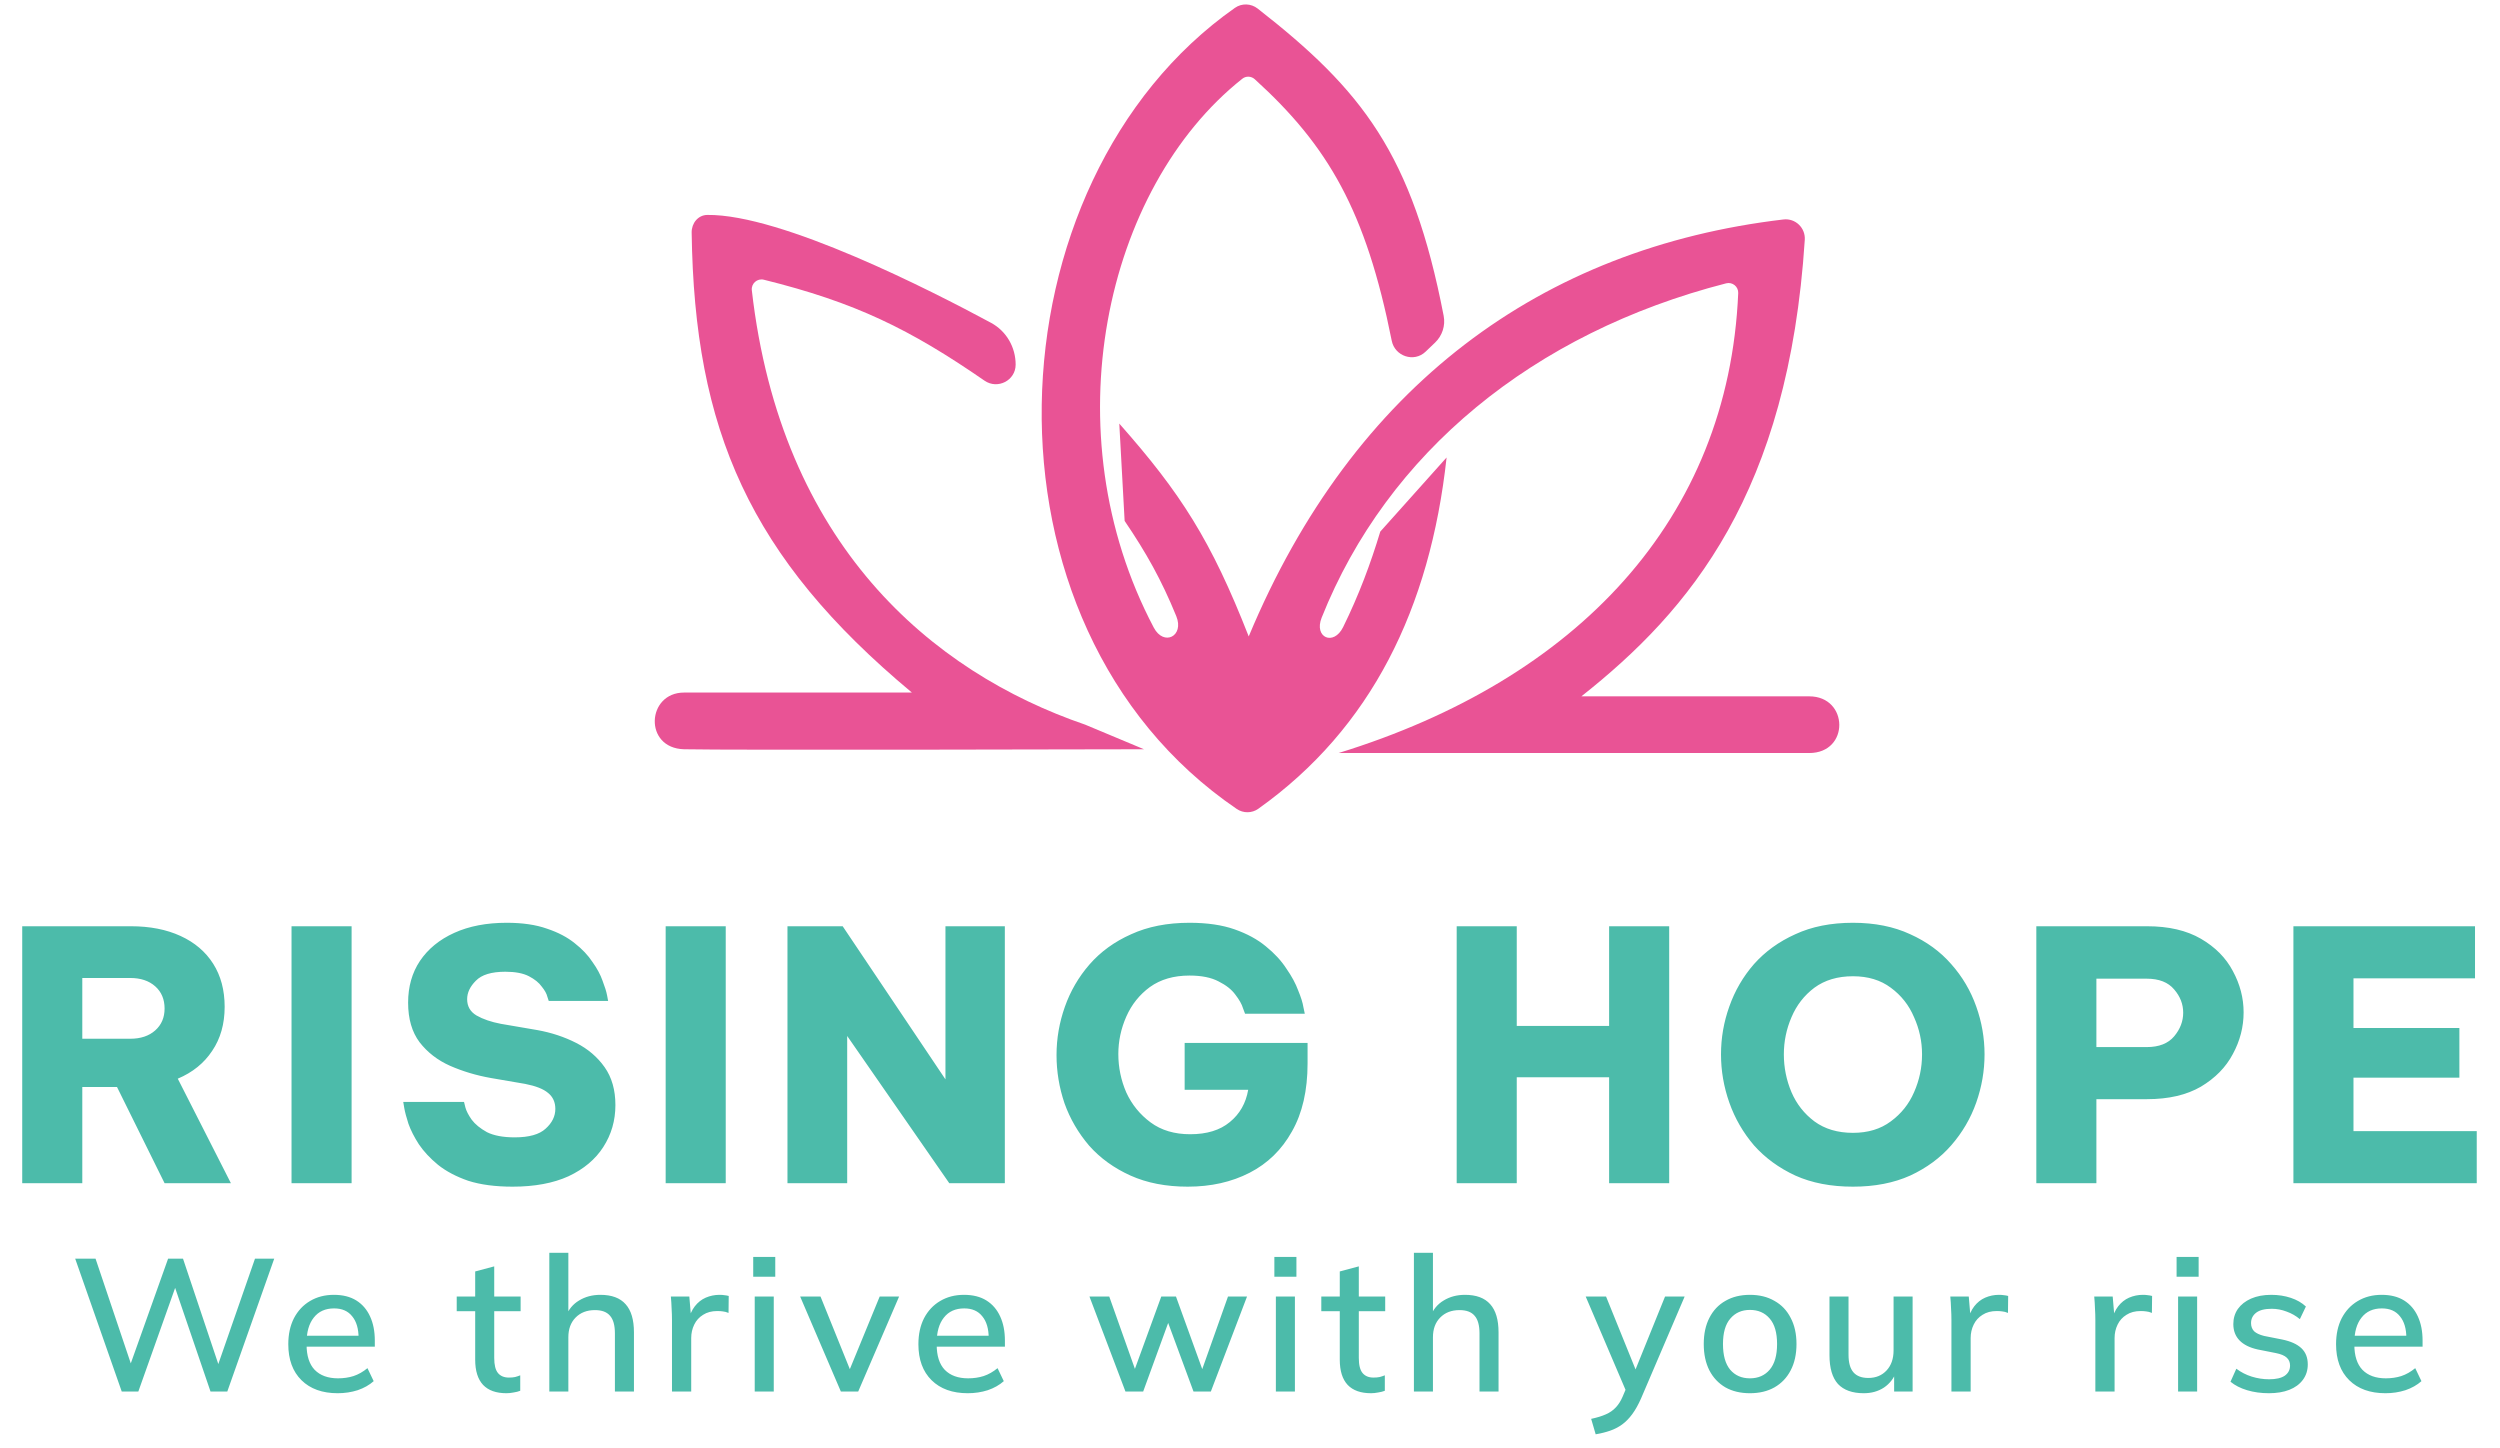
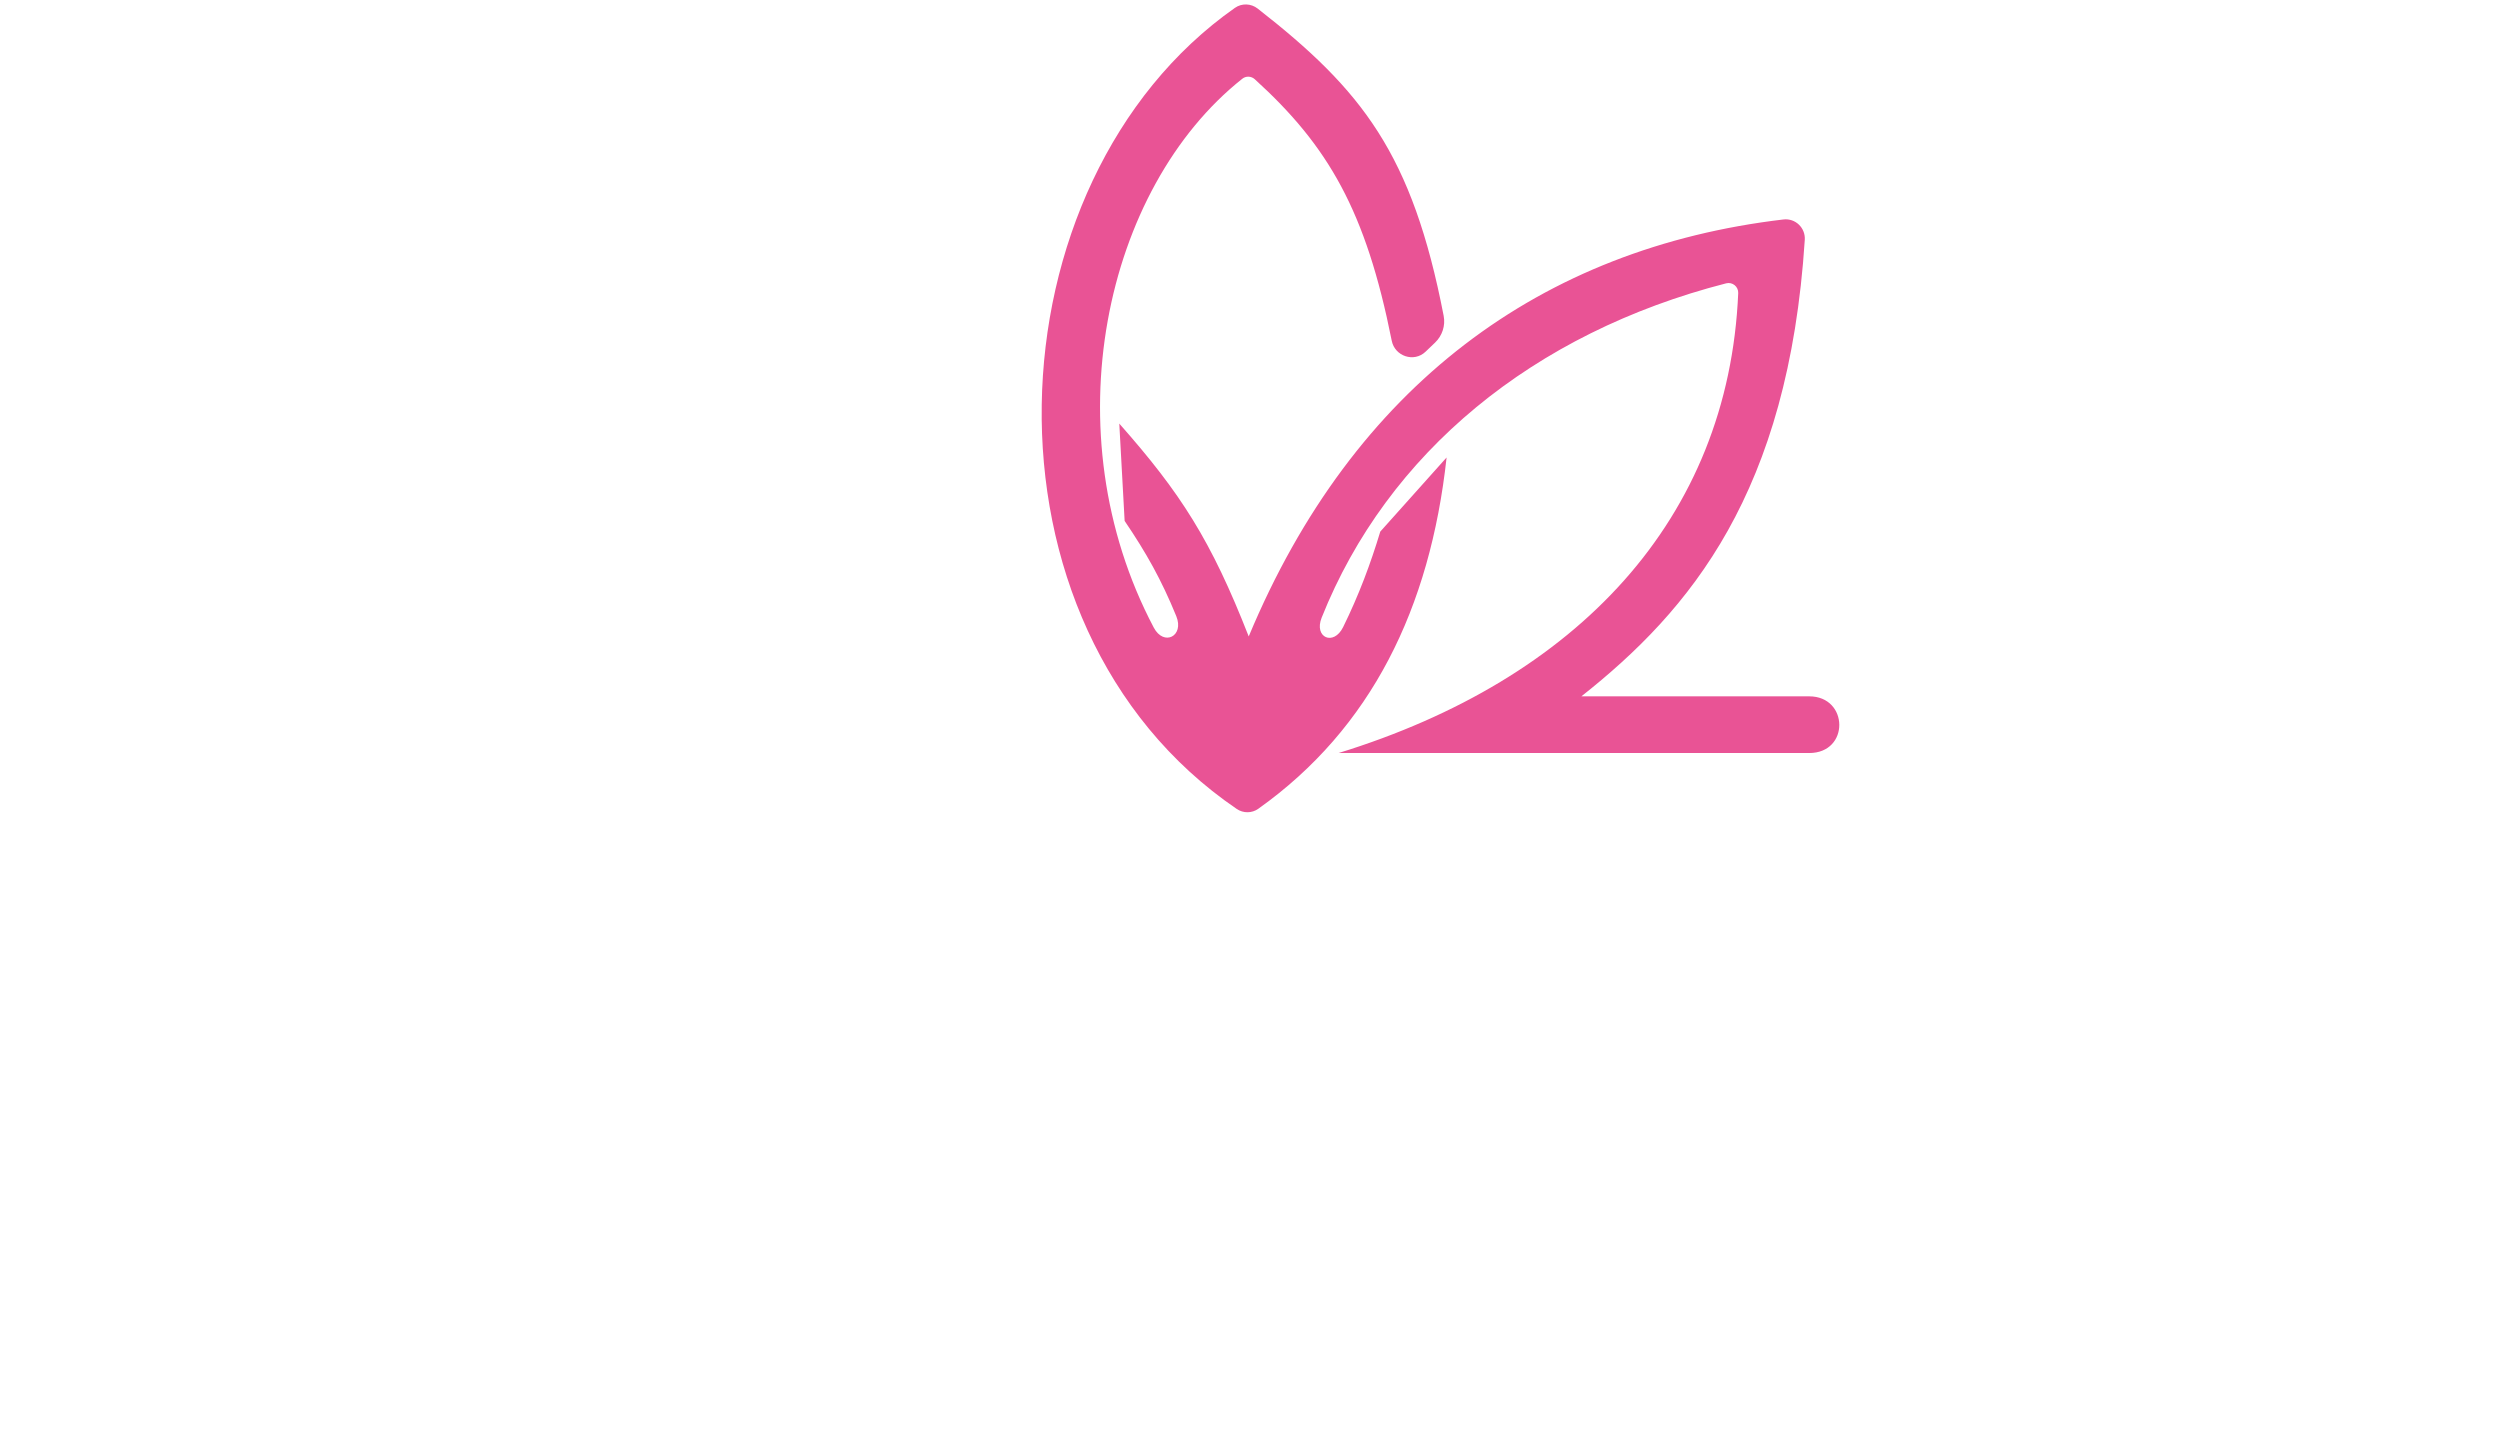
<svg xmlns="http://www.w3.org/2000/svg" width="252" height="146" viewBox="0 0 252 146" fill="none">
  <path d="M139.132 53.586C138.164 56.79 136.987 59.964 135.387 63.212C134.431 65.154 132.42 64.273 133.222 62.262C139.845 45.647 154.549 33.552 173.996 28.56C174.629 28.397 175.24 28.891 175.212 29.544C174.234 52.364 158.951 68.497 134.928 75.905H178.703H182.368C186.466 75.905 186.358 70.191 182.368 70.191H159.403C170.4 61.497 180.279 49.65 181.922 24.172C181.999 22.965 180.973 21.981 179.772 22.122C155.418 24.996 136.434 38.842 125.871 64.153C122.068 54.445 119.014 49.703 112.824 42.697L113.363 52.508C115.528 55.7 117.063 58.422 118.57 62.11C119.393 64.126 117.315 65.186 116.299 63.26C105.916 43.59 111.321 18.962 125.226 7.936C125.598 7.641 126.127 7.666 126.479 7.985C133.903 14.724 137.687 21.285 140.286 34.343C140.599 35.917 142.533 36.562 143.693 35.454L144.652 34.537C145.379 33.842 145.713 32.827 145.522 31.839C142.359 15.496 137.309 9.094 126.772 0.864C126.105 0.343 125.175 0.305 124.482 0.792C99.51 18.309 97.458 63.022 124.666 81.544C125.322 81.99 126.191 81.984 126.838 81.524C138.211 73.431 144.154 61.327 145.817 46.114L139.132 53.586Z" fill="#E95395" />
-   <path d="M76.995 28.196C86.212 30.481 91.706 33.169 99.242 38.373C100.559 39.282 102.377 38.354 102.377 36.754C102.377 34.993 101.441 33.373 99.891 32.537C93.935 29.324 78.786 21.58 71.299 21.665C70.361 21.675 69.706 22.502 69.719 23.44C69.996 43.325 75.537 56.158 91.918 69.81H68.953C65.179 69.81 64.856 75.417 68.953 75.525C73.05 75.632 115.315 75.525 115.315 75.525L109.385 73.045C93.867 67.727 78.709 54.858 75.784 29.262C75.706 28.582 76.331 28.031 76.995 28.196Z" fill="#E95395" />
-   <path d="M2.24 119.266V93.366H13.195C15.108 93.366 16.777 93.692 18.2 94.346C19.623 94.999 20.72 95.932 21.49 97.146C22.26 98.359 22.645 99.806 22.645 101.486C22.645 103.212 22.225 104.694 21.385 105.931C20.568 107.167 19.413 108.101 17.92 108.731L23.275 119.266H16.59L11.795 109.571H8.295V119.266H2.24ZM13.125 98.581H8.295V104.706H13.125C14.175 104.706 15.015 104.426 15.645 103.866C16.275 103.306 16.59 102.571 16.59 101.661C16.59 100.727 16.275 99.981 15.645 99.421C15.015 98.861 14.175 98.581 13.125 98.581ZM29.386 119.266V93.366H35.441V119.266H29.386ZM51.673 119.616C49.923 119.616 48.429 119.417 47.193 119.021C45.98 118.601 44.965 118.064 44.148 117.411C43.355 116.757 42.713 116.069 42.223 115.346C41.756 114.622 41.406 113.934 41.173 113.281C40.963 112.627 40.823 112.102 40.753 111.706C40.683 111.286 40.648 111.076 40.648 111.076H46.773C46.773 111.076 46.819 111.262 46.913 111.636C47.006 111.986 47.216 112.394 47.543 112.861C47.893 113.327 48.406 113.747 49.083 114.121C49.783 114.471 50.716 114.646 51.883 114.646C53.33 114.646 54.368 114.354 54.998 113.771C55.651 113.187 55.978 112.522 55.978 111.776C55.978 111.099 55.733 110.562 55.243 110.166C54.776 109.769 54.006 109.466 52.933 109.256L49.468 108.661C48.021 108.404 46.656 107.996 45.373 107.436C44.113 106.876 43.086 106.082 42.293 105.056C41.523 104.029 41.138 102.699 41.138 101.066C41.138 99.456 41.535 98.056 42.328 96.866C43.145 95.652 44.3 94.707 45.793 94.031C47.286 93.354 49.048 93.016 51.078 93.016C52.664 93.016 54.018 93.214 55.138 93.611C56.258 93.984 57.191 94.474 57.938 95.081C58.684 95.664 59.279 96.294 59.723 96.971C60.19 97.624 60.528 98.254 60.738 98.861C60.971 99.467 61.123 99.957 61.193 100.331C61.263 100.704 61.298 100.891 61.298 100.891H55.313C55.313 100.891 55.266 100.751 55.173 100.471C55.103 100.167 54.916 99.829 54.613 99.456C54.333 99.059 53.901 98.709 53.318 98.406C52.734 98.102 51.941 97.951 50.938 97.951C49.538 97.951 48.546 98.254 47.963 98.861C47.38 99.444 47.088 100.062 47.088 100.716C47.088 101.439 47.403 101.987 48.033 102.361C48.686 102.734 49.503 103.014 50.483 103.201L54.158 103.831C55.581 104.087 56.888 104.519 58.078 105.126C59.268 105.732 60.224 106.549 60.948 107.576C61.671 108.602 62.033 109.874 62.033 111.391C62.033 112.954 61.624 114.366 60.808 115.626C60.014 116.862 58.848 117.842 57.308 118.566C55.768 119.266 53.889 119.616 51.673 119.616ZM67.099 119.266V93.366H73.154V119.266H67.099ZM79.377 119.266V93.366H84.942L95.302 108.801V93.366H101.287V119.266H95.687L85.397 104.426V119.266H79.377ZM119.728 119.616C117.535 119.616 115.61 119.242 113.953 118.496C112.297 117.749 110.908 116.746 109.788 115.486C108.692 114.202 107.863 112.779 107.303 111.216C106.767 109.629 106.498 108.007 106.498 106.351C106.498 104.694 106.778 103.072 107.338 101.486C107.898 99.899 108.727 98.476 109.823 97.216C110.943 95.932 112.343 94.917 114.023 94.171C115.703 93.401 117.663 93.016 119.903 93.016C121.677 93.016 123.193 93.237 124.453 93.681C125.713 94.124 126.763 94.696 127.603 95.396C128.467 96.096 129.155 96.842 129.668 97.636C130.205 98.406 130.602 99.141 130.858 99.841C131.138 100.517 131.313 101.077 131.383 101.521C131.477 101.964 131.523 102.186 131.523 102.186H125.503C125.503 102.186 125.433 101.999 125.293 101.626C125.177 101.229 124.92 100.774 124.523 100.261C124.15 99.747 123.59 99.304 122.843 98.931C122.097 98.534 121.117 98.336 119.903 98.336C118.317 98.336 116.987 98.721 115.913 99.491C114.863 100.261 114.07 101.252 113.533 102.466C112.997 103.679 112.728 104.939 112.728 106.246C112.728 107.599 112.997 108.894 113.533 110.131C114.093 111.344 114.91 112.347 115.983 113.141C117.057 113.934 118.387 114.331 119.973 114.331C121.653 114.331 122.983 113.922 123.963 113.106C124.967 112.289 125.585 111.204 125.818 109.851H119.413V105.126H131.803V107.191C131.803 109.921 131.278 112.207 130.228 114.051C129.202 115.894 127.778 117.282 125.958 118.216C124.138 119.149 122.062 119.616 119.728 119.616ZM146.834 119.266V93.366H152.889V103.411H162.199V93.366H168.254V119.266H162.199V108.591H152.889V119.266H146.834ZM186.777 119.616C184.56 119.616 182.624 119.242 180.967 118.496C179.31 117.726 177.922 116.711 176.802 115.451C175.705 114.167 174.877 112.732 174.317 111.146C173.757 109.559 173.477 107.937 173.477 106.281C173.477 104.624 173.757 103.014 174.317 101.451C174.877 99.864 175.705 98.441 176.802 97.181C177.922 95.921 179.31 94.917 180.967 94.171C182.624 93.401 184.56 93.016 186.777 93.016C188.97 93.016 190.895 93.401 192.552 94.171C194.209 94.917 195.585 95.921 196.682 97.181C197.802 98.441 198.642 99.864 199.202 101.451C199.762 103.014 200.042 104.624 200.042 106.281C200.042 107.937 199.762 109.559 199.202 111.146C198.642 112.732 197.802 114.167 196.682 115.451C195.585 116.711 194.209 117.726 192.552 118.496C190.895 119.242 188.97 119.616 186.777 119.616ZM186.777 114.191C188.294 114.191 189.565 113.806 190.592 113.036C191.642 112.266 192.424 111.286 192.937 110.096C193.474 108.882 193.742 107.611 193.742 106.281C193.742 104.974 193.474 103.726 192.937 102.536C192.424 101.322 191.642 100.331 190.592 99.561C189.565 98.791 188.294 98.406 186.777 98.406C185.237 98.406 183.942 98.791 182.892 99.561C181.865 100.331 181.095 101.322 180.582 102.536C180.069 103.726 179.812 104.974 179.812 106.281C179.812 107.611 180.069 108.882 180.582 110.096C181.095 111.286 181.865 112.266 182.892 113.036C183.942 113.806 185.237 114.191 186.777 114.191ZM205.261 119.266V93.366H216.426C218.596 93.366 220.404 93.786 221.851 94.626C223.297 95.466 224.371 96.551 225.071 97.881C225.794 99.211 226.156 100.599 226.156 102.046C226.156 103.516 225.794 104.916 225.071 106.246C224.371 107.576 223.297 108.672 221.851 109.536C220.404 110.376 218.596 110.796 216.426 110.796H211.316V119.266H205.261ZM216.391 98.651H211.316V105.546H216.391C217.627 105.546 218.549 105.184 219.156 104.461C219.762 103.737 220.066 102.944 220.066 102.081C220.066 101.217 219.762 100.436 219.156 99.736C218.549 99.012 217.627 98.651 216.391 98.651ZM231.176 119.266V93.366H249.481V98.616H237.231V103.621H247.906V108.626H237.231V114.016H249.656V119.266H231.176Z" fill="#4CBBAA" />
-   <path d="M12.271 140.266L7.578 126.871H9.63L13.525 138.442H12.822L16.945 126.871H18.446L22.322 138.442H21.676L25.704 126.871H27.642L22.911 140.266H21.22L17.458 129.246H17.857L13.943 140.266H12.271ZM34.038 140.437C32.493 140.437 31.277 140 30.39 139.126C29.504 138.252 29.06 137.042 29.06 135.497C29.06 134.496 29.25 133.622 29.63 132.875C30.023 132.127 30.561 131.551 31.245 131.146C31.942 130.728 32.746 130.519 33.658 130.519C34.558 130.519 35.311 130.709 35.919 131.089C36.527 131.469 36.99 132.007 37.306 132.704C37.623 133.388 37.781 134.198 37.781 135.136V135.744H30.561V134.642H36.47L36.147 134.889C36.147 133.939 35.932 133.204 35.501 132.685C35.083 132.153 34.475 131.887 33.677 131.887C32.791 131.887 32.107 132.197 31.625 132.818C31.144 133.426 30.903 134.268 30.903 135.345V135.535C30.903 136.662 31.176 137.511 31.72 138.081C32.278 138.651 33.063 138.936 34.076 138.936C34.634 138.936 35.153 138.86 35.634 138.708C36.128 138.543 36.597 138.277 37.04 137.91L37.667 139.221C37.224 139.613 36.686 139.917 36.052 140.133C35.419 140.335 34.748 140.437 34.038 140.437ZM51.053 140.437C50.014 140.437 49.229 140.158 48.697 139.601C48.165 139.031 47.899 138.182 47.899 137.055V132.172H46.037V130.69H47.899V128.163L49.818 127.65V130.69H52.478V132.172H49.818V136.884C49.818 137.593 49.944 138.1 50.198 138.404C50.451 138.708 50.819 138.86 51.3 138.86C51.541 138.86 51.749 138.841 51.927 138.803C52.117 138.752 52.288 138.695 52.44 138.632V140.19C52.25 140.266 52.028 140.323 51.775 140.361C51.522 140.411 51.281 140.437 51.053 140.437ZM55.371 140.266V126.282H57.29V132.723H57.024C57.303 132.001 57.752 131.456 58.373 131.089C58.994 130.709 59.709 130.519 60.52 130.519C61.66 130.519 62.509 130.835 63.066 131.469C63.623 132.089 63.902 133.033 63.902 134.3V140.266H61.983V134.414C61.983 133.59 61.819 132.995 61.489 132.628C61.172 132.248 60.666 132.058 59.969 132.058C59.158 132.058 58.506 132.311 58.012 132.818C57.531 133.312 57.29 133.97 57.29 134.794V140.266H55.371ZM67.736 140.266V133.065C67.736 132.672 67.723 132.279 67.698 131.887C67.685 131.481 67.66 131.082 67.622 130.69H69.484L69.693 133.16H69.389C69.516 132.564 69.731 132.07 70.035 131.678C70.339 131.285 70.706 130.994 71.137 130.804C71.58 130.614 72.043 130.519 72.524 130.519C72.727 130.519 72.897 130.531 73.037 130.557C73.176 130.569 73.316 130.595 73.455 130.633L73.436 132.343C73.221 132.254 73.031 132.203 72.866 132.191C72.714 132.165 72.524 132.153 72.296 132.153C71.739 132.153 71.263 132.279 70.871 132.533C70.478 132.773 70.18 133.103 69.978 133.521C69.775 133.939 69.674 134.388 69.674 134.87V140.266H67.736ZM76.076 140.266V130.69H77.995V140.266H76.076ZM75.924 128.695V126.7H78.147V128.695H75.924ZM84.759 140.266L80.655 130.69H82.707L85.937 138.689H85.386L88.673 130.69H90.63L86.507 140.266H84.759ZM97.552 140.437C96.007 140.437 94.791 140 93.904 139.126C93.018 138.252 92.575 137.042 92.575 135.497C92.575 134.496 92.764 133.622 93.144 132.875C93.537 132.127 94.076 131.551 94.76 131.146C95.456 130.728 96.26 130.519 97.172 130.519C98.072 130.519 98.826 130.709 99.433 131.089C100.041 131.469 100.504 132.007 100.82 132.704C101.137 133.388 101.295 134.198 101.295 135.136V135.744H94.076V134.642H99.984L99.662 134.889C99.662 133.939 99.446 133.204 99.016 132.685C98.597 132.153 97.99 131.887 97.192 131.887C96.305 131.887 95.621 132.197 95.139 132.818C94.658 133.426 94.418 134.268 94.418 135.345V135.535C94.418 136.662 94.69 137.511 95.234 138.081C95.792 138.651 96.577 138.936 97.591 138.936C98.148 138.936 98.667 138.86 99.148 138.708C99.642 138.543 100.111 138.277 100.554 137.91L101.181 139.221C100.738 139.613 100.2 139.917 99.567 140.133C98.933 140.335 98.262 140.437 97.552 140.437ZM113.446 140.266L109.817 130.69H111.812L114.643 138.67H114.149L117.056 130.69H118.538L121.426 138.67H120.951L123.782 130.69H125.701L122.053 140.266H120.305L117.303 132.134H118.196L115.232 140.266H113.446ZM128.608 140.266V130.69H130.527V140.266H128.608ZM128.456 128.695V126.7H130.679V128.695H128.456ZM138.203 140.437C137.165 140.437 136.379 140.158 135.847 139.601C135.315 139.031 135.049 138.182 135.049 137.055V132.172H133.187V130.69H135.049V128.163L136.968 127.65V130.69H139.628V132.172H136.968V136.884C136.968 137.593 137.095 138.1 137.348 138.404C137.602 138.708 137.969 138.86 138.45 138.86C138.691 138.86 138.9 138.841 139.077 138.803C139.267 138.752 139.438 138.695 139.59 138.632V140.19C139.4 140.266 139.179 140.323 138.925 140.361C138.672 140.411 138.431 140.437 138.203 140.437ZM142.522 140.266V126.282H144.441V132.723H144.175C144.453 132.001 144.903 131.456 145.524 131.089C146.144 130.709 146.86 130.519 147.671 130.519C148.811 130.519 149.659 130.835 150.217 131.469C150.774 132.089 151.053 133.033 151.053 134.3V140.266H149.134V134.414C149.134 133.59 148.969 132.995 148.64 132.628C148.323 132.248 147.816 132.058 147.12 132.058C146.309 132.058 145.657 132.311 145.163 132.818C144.681 133.312 144.441 133.97 144.441 134.794V140.266H142.522ZM160.845 144.579L160.389 143.021C160.984 142.894 161.478 142.742 161.871 142.565C162.276 142.387 162.612 142.153 162.878 141.862C163.144 141.583 163.372 141.222 163.562 140.779L164.037 139.658L163.999 140.437L159.838 130.69H161.89L165.12 138.67H164.607L167.837 130.69H169.813L165.424 140.95C165.145 141.583 164.848 142.115 164.531 142.546C164.214 142.976 163.872 143.325 163.505 143.591C163.138 143.857 162.732 144.066 162.289 144.218C161.846 144.37 161.364 144.49 160.845 144.579ZM176.393 140.437C175.443 140.437 174.62 140.24 173.923 139.848C173.227 139.442 172.688 138.872 172.308 138.138C171.928 137.39 171.738 136.504 171.738 135.478C171.738 134.452 171.928 133.571 172.308 132.837C172.688 132.089 173.227 131.519 173.923 131.127C174.62 130.721 175.443 130.519 176.393 130.519C177.343 130.519 178.167 130.721 178.863 131.127C179.573 131.519 180.117 132.089 180.497 132.837C180.89 133.571 181.086 134.452 181.086 135.478C181.086 136.504 180.89 137.39 180.497 138.138C180.117 138.872 179.573 139.442 178.863 139.848C178.167 140.24 177.343 140.437 176.393 140.437ZM176.393 138.936C177.229 138.936 177.894 138.644 178.388 138.062C178.882 137.479 179.129 136.618 179.129 135.478C179.129 134.338 178.882 133.483 178.388 132.913C177.894 132.33 177.229 132.039 176.393 132.039C175.57 132.039 174.911 132.33 174.417 132.913C173.923 133.483 173.676 134.338 173.676 135.478C173.676 136.618 173.917 137.479 174.398 138.062C174.892 138.644 175.557 138.936 176.393 138.936ZM187.87 140.437C186.718 140.437 185.85 140.126 185.267 139.506C184.697 138.872 184.412 137.903 184.412 136.599V130.69H186.331V136.561C186.331 137.359 186.496 137.948 186.825 138.328C187.155 138.708 187.655 138.898 188.326 138.898C189.086 138.898 189.701 138.644 190.169 138.138C190.638 137.631 190.872 136.96 190.872 136.124V130.69H192.791V140.266H190.929V138.214H191.176C190.91 138.923 190.486 139.474 189.903 139.867C189.321 140.247 188.643 140.437 187.87 140.437ZM196.704 140.266V133.065C196.704 132.672 196.692 132.279 196.666 131.887C196.654 131.481 196.628 131.082 196.59 130.69H198.452L198.661 133.16H198.357C198.484 132.564 198.699 132.07 199.003 131.678C199.307 131.285 199.675 130.994 200.105 130.804C200.549 130.614 201.011 130.519 201.492 130.519C201.695 130.519 201.866 130.531 202.005 130.557C202.145 130.569 202.284 130.595 202.423 130.633L202.404 132.343C202.189 132.254 201.999 132.203 201.834 132.191C201.682 132.165 201.492 132.153 201.264 132.153C200.707 132.153 200.232 132.279 199.839 132.533C199.447 132.773 199.149 133.103 198.946 133.521C198.744 133.939 198.642 134.388 198.642 134.87V140.266H196.704ZM211.212 140.266V133.065C211.212 132.672 211.199 132.279 211.174 131.887C211.161 131.481 211.136 131.082 211.098 130.69H212.96L213.169 133.16H212.865C212.991 132.564 213.207 132.07 213.511 131.678C213.815 131.285 214.182 130.994 214.613 130.804C215.056 130.614 215.518 130.519 216 130.519C216.202 130.519 216.373 130.531 216.513 130.557C216.652 130.569 216.791 130.595 216.931 130.633L216.912 132.343C216.696 132.254 216.506 132.203 216.342 132.191C216.19 132.165 216 132.153 215.772 132.153C215.214 132.153 214.739 132.279 214.347 132.533C213.954 132.773 213.656 133.103 213.454 133.521C213.251 133.939 213.15 134.388 213.15 134.87V140.266H211.212ZM219.552 140.266V130.69H221.471V140.266H219.552ZM219.4 128.695V126.7H221.623V128.695H219.4ZM228.71 140.437C227.912 140.437 227.178 140.335 226.506 140.133C225.835 139.93 225.278 139.645 224.834 139.278L225.423 137.967C225.892 138.321 226.411 138.587 226.981 138.765C227.551 138.942 228.134 139.031 228.729 139.031C229.426 139.031 229.952 138.91 230.306 138.67C230.661 138.416 230.838 138.074 230.838 137.644C230.838 137.314 230.724 137.048 230.496 136.846C230.281 136.643 229.92 136.491 229.413 136.39L227.589 136.029C226.779 135.851 226.164 135.547 225.746 135.117C225.328 134.686 225.119 134.135 225.119 133.464C225.119 132.894 225.271 132.387 225.575 131.944C225.892 131.5 226.335 131.152 226.905 130.899C227.488 130.645 228.166 130.519 228.938 130.519C229.648 130.519 230.306 130.62 230.914 130.823C231.522 131.025 232.029 131.317 232.434 131.697L231.826 132.97C231.434 132.64 230.99 132.387 230.496 132.21C230.002 132.02 229.502 131.925 228.995 131.925C228.286 131.925 227.76 132.058 227.418 132.324C227.076 132.59 226.905 132.938 226.905 133.369C226.905 133.698 227.007 133.97 227.209 134.186C227.425 134.388 227.76 134.547 228.216 134.661L230.04 135.022C230.902 135.199 231.548 135.49 231.978 135.896C232.409 136.301 232.624 136.846 232.624 137.53C232.624 138.125 232.46 138.644 232.13 139.088C231.801 139.531 231.345 139.867 230.762 140.095C230.18 140.323 229.496 140.437 228.71 140.437ZM240.453 140.437C238.908 140.437 237.692 140 236.805 139.126C235.919 138.252 235.475 137.042 235.475 135.497C235.475 134.496 235.665 133.622 236.045 132.875C236.438 132.127 236.976 131.551 237.66 131.146C238.357 130.728 239.161 130.519 240.073 130.519C240.973 130.519 241.726 130.709 242.334 131.089C242.942 131.469 243.405 132.007 243.721 132.704C244.038 133.388 244.196 134.198 244.196 135.136V135.744H236.976V134.642H242.885L242.562 134.889C242.562 133.939 242.347 133.204 241.916 132.685C241.498 132.153 240.89 131.887 240.092 131.887C239.206 131.887 238.522 132.197 238.04 132.818C237.559 133.426 237.318 134.268 237.318 135.345V135.535C237.318 136.662 237.591 137.511 238.135 138.081C238.693 138.651 239.478 138.936 240.491 138.936C241.049 138.936 241.568 138.86 242.049 138.708C242.543 138.543 243.012 138.277 243.455 137.91L244.082 139.221C243.639 139.613 243.101 139.917 242.467 140.133C241.834 140.335 241.163 140.437 240.453 140.437Z" fill="#4CBBAA" />
</svg>